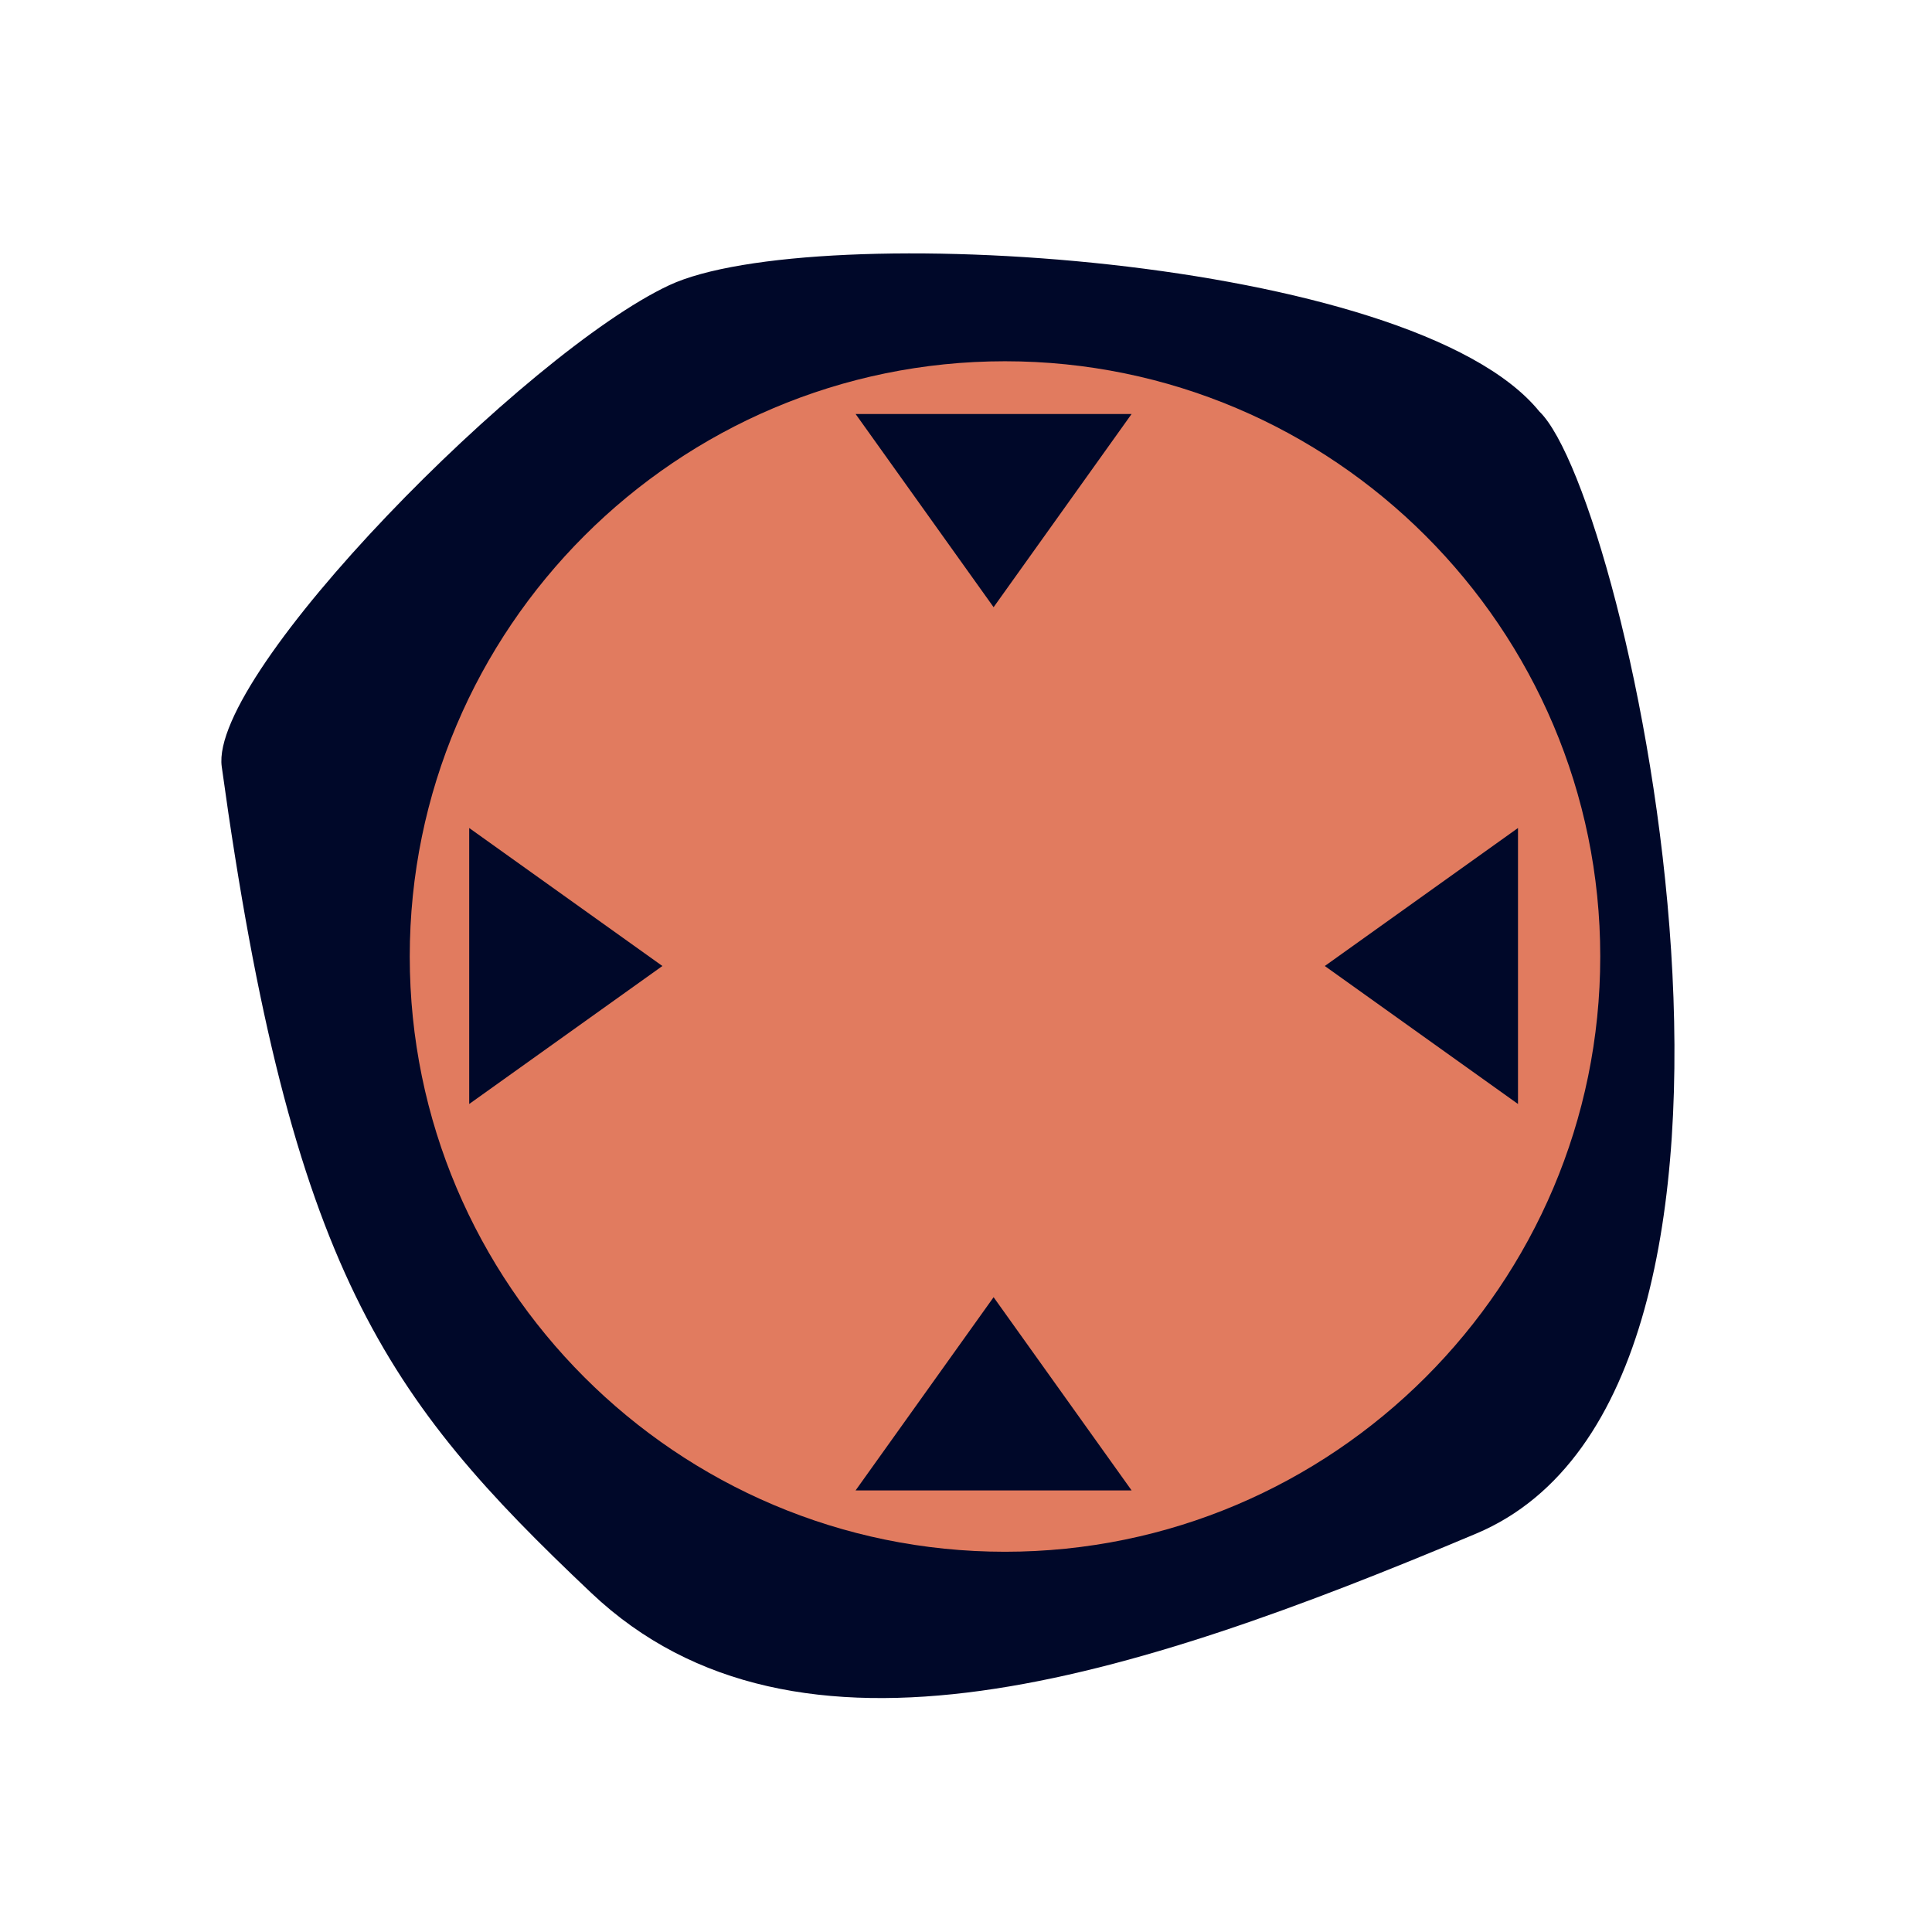
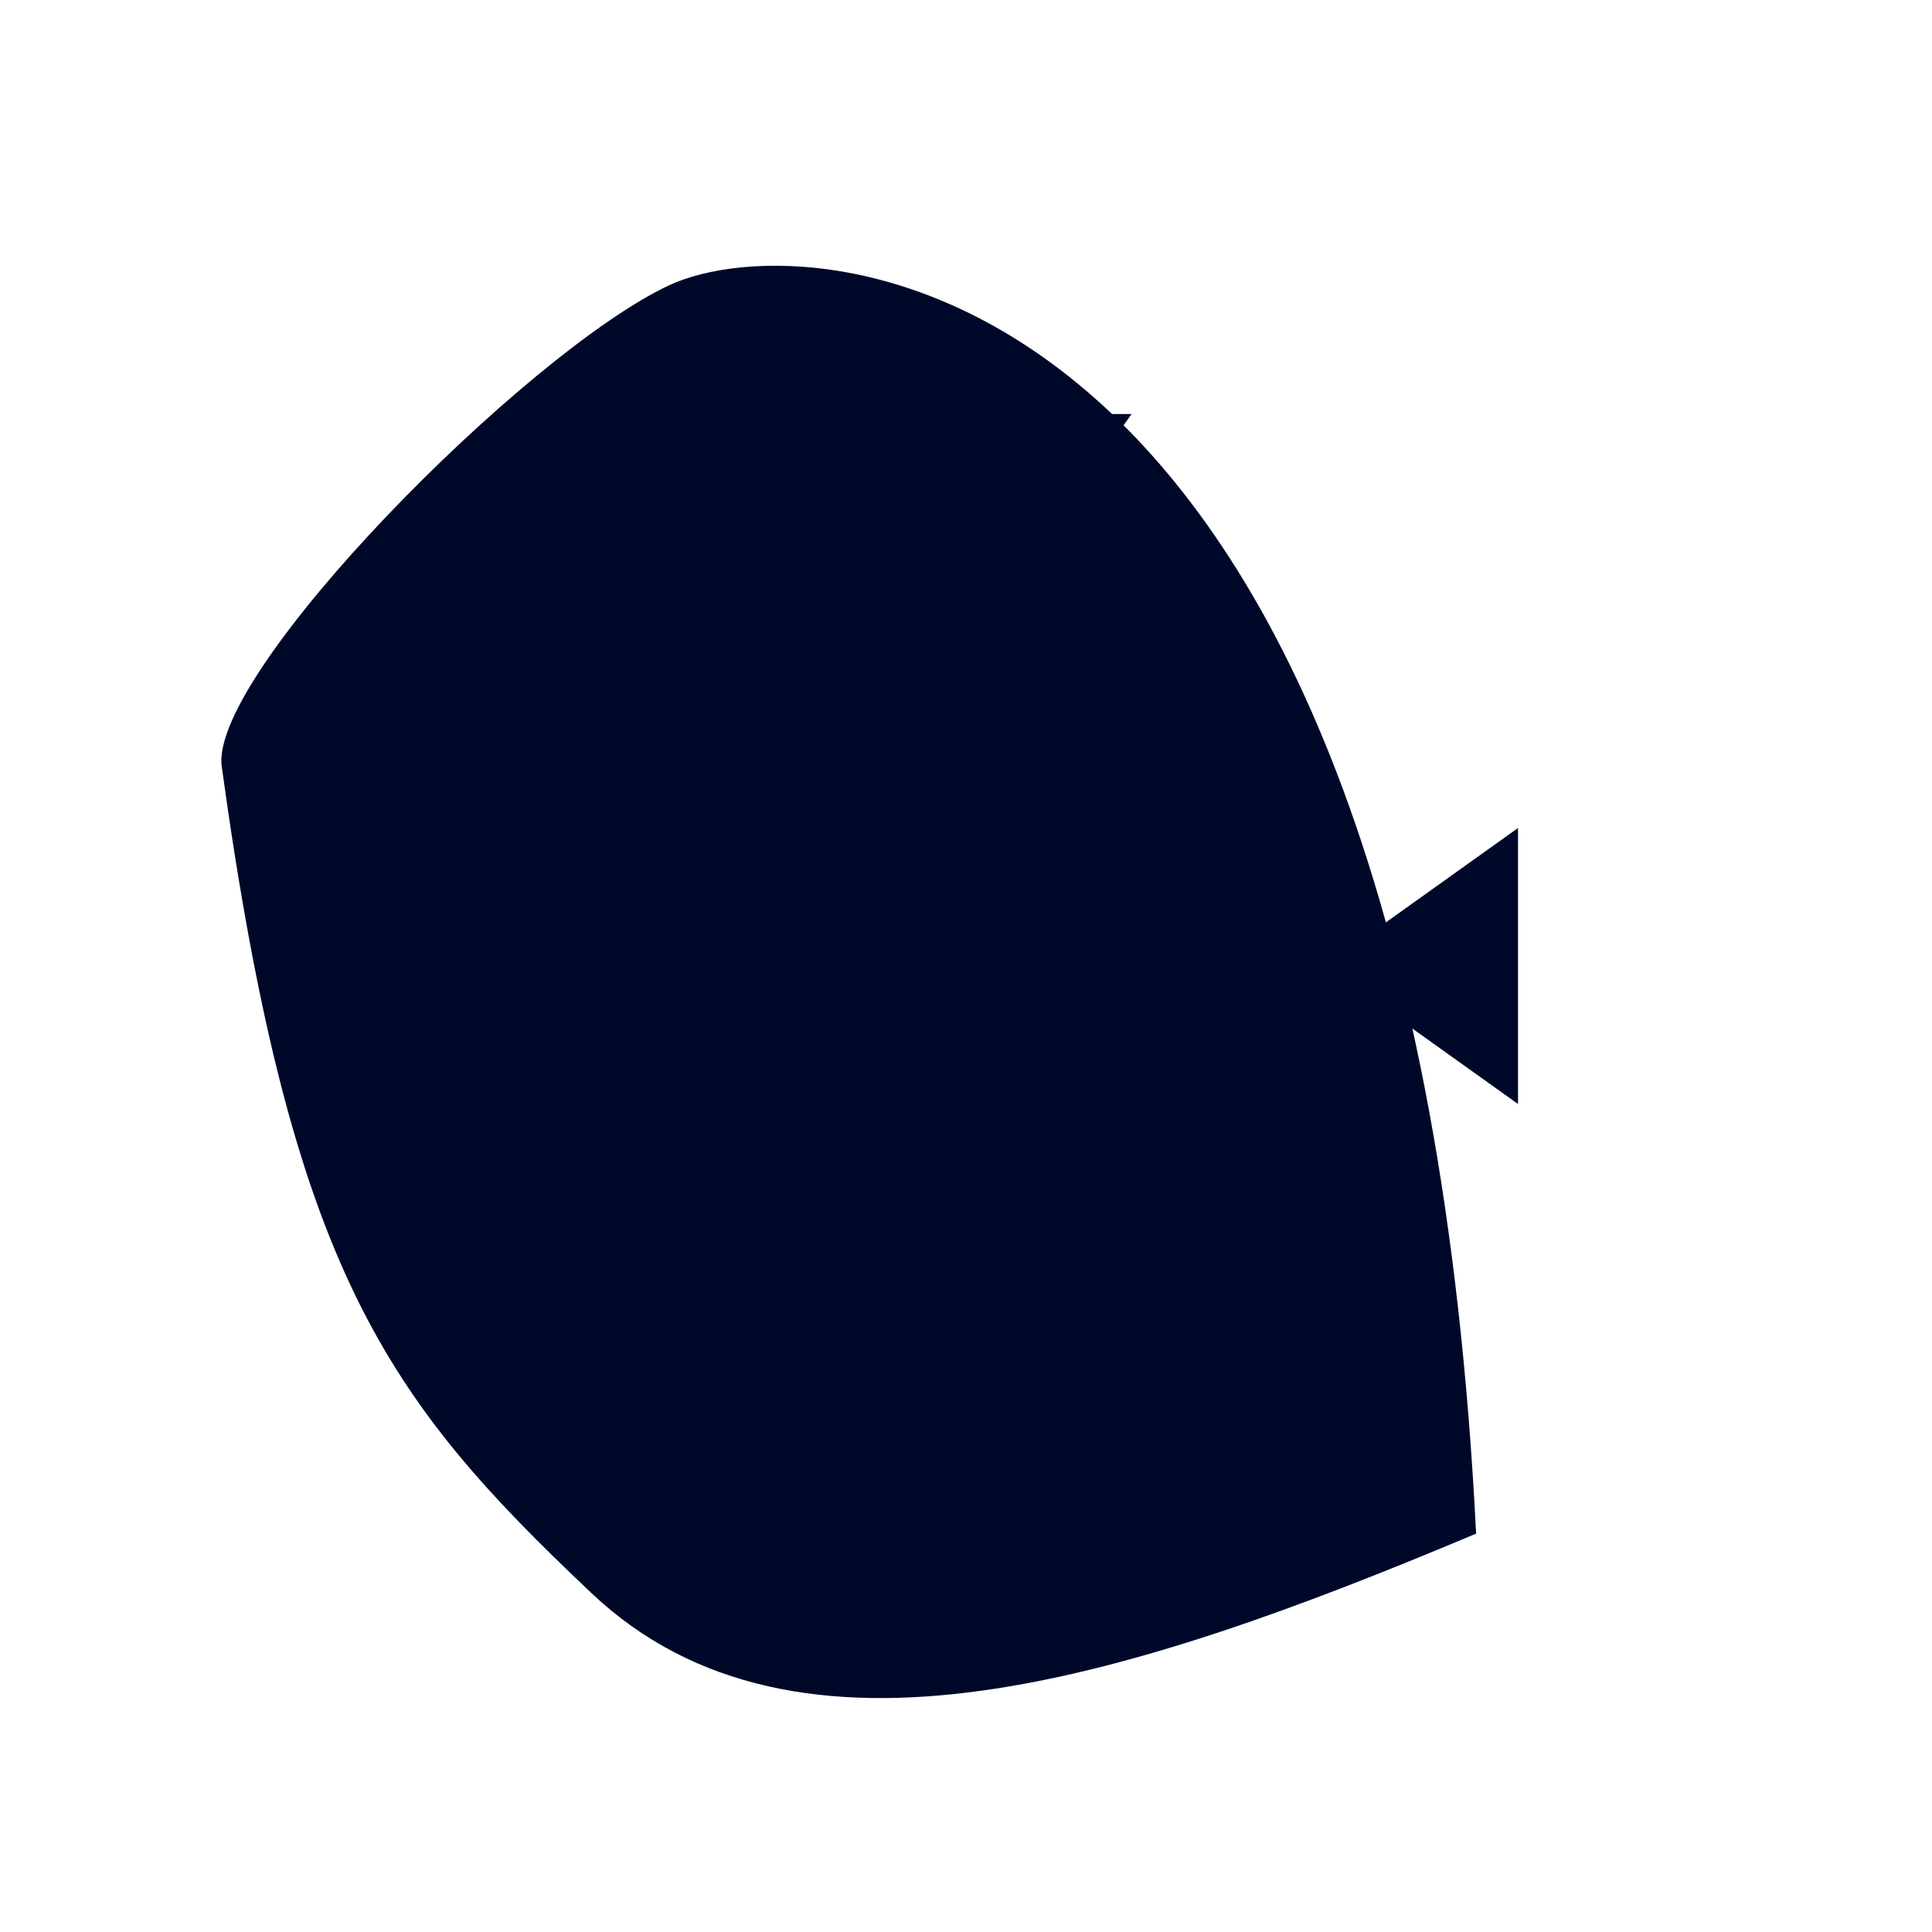
<svg xmlns="http://www.w3.org/2000/svg" width="70px" height="70px" viewBox="0 0 70 70" version="1.1">
  <title>icon_roadalerts_peach</title>
  <g id="icon_roadalerts_peach" stroke="none" stroke-width="1" fill="none" fill-rule="evenodd">
-     <path d="M11.578,23.869 C9.17,29.052 7.827,45.343 10.373,47.648 C24.022,60.001 29.638,61.366 39.874,61.975 C50.107,62.586 56.844,51.808 63.05,39.722 C69.256,27.635 43.185,7.407 38.669,7.103 C31.499,5.719 13.986,18.686 11.578,23.869 Z" id="Fill-1" fill="#000829" transform="translate(36.5, 34.5) rotate(40) translate(-36.5, -34.5) " />
-     <path d="M36.412,13.089 C24.523,13.089 14.846,22.767 14.846,34.656 C14.846,46.546 24.523,56.223 36.412,56.223 C48.302,56.223 57.98,46.546 57.98,34.656 C57.98,22.767 48.302,13.089 36.412,13.089" id="Fill-4" fill="#E17B5F" />
-     <polygon id="Triangle" fill="#000829" transform="translate(20.5, 35) rotate(90) translate(-20.5, -35) " points="20.5 31.5 25.5 38.5 15.5 38.5" />
+     <path d="M11.578,23.869 C9.17,29.052 7.827,45.343 10.373,47.648 C24.022,60.001 29.638,61.366 39.874,61.975 C50.107,62.586 56.844,51.808 63.05,39.722 C31.499,5.719 13.986,18.686 11.578,23.869 Z" id="Fill-1" fill="#000829" transform="translate(36.5, 34.5) rotate(40) translate(-36.5, -34.5) " />
    <polygon id="Triangle-Copy-2" fill="#000829" transform="translate(36, 18.5) rotate(180) translate(-36, -18.5) " points="36 15 41 22 31 22" />
    <polygon id="Triangle-Copy" fill="#000829" transform="translate(51.5, 35) rotate(-90) translate(-51.5, -35) " points="51.5 31.5 56.5 38.5 46.5 38.5" />
    <polygon id="Triangle-Copy-3" fill="#000829" points="36 47 41 54 31 54" />
  </g>
</svg>